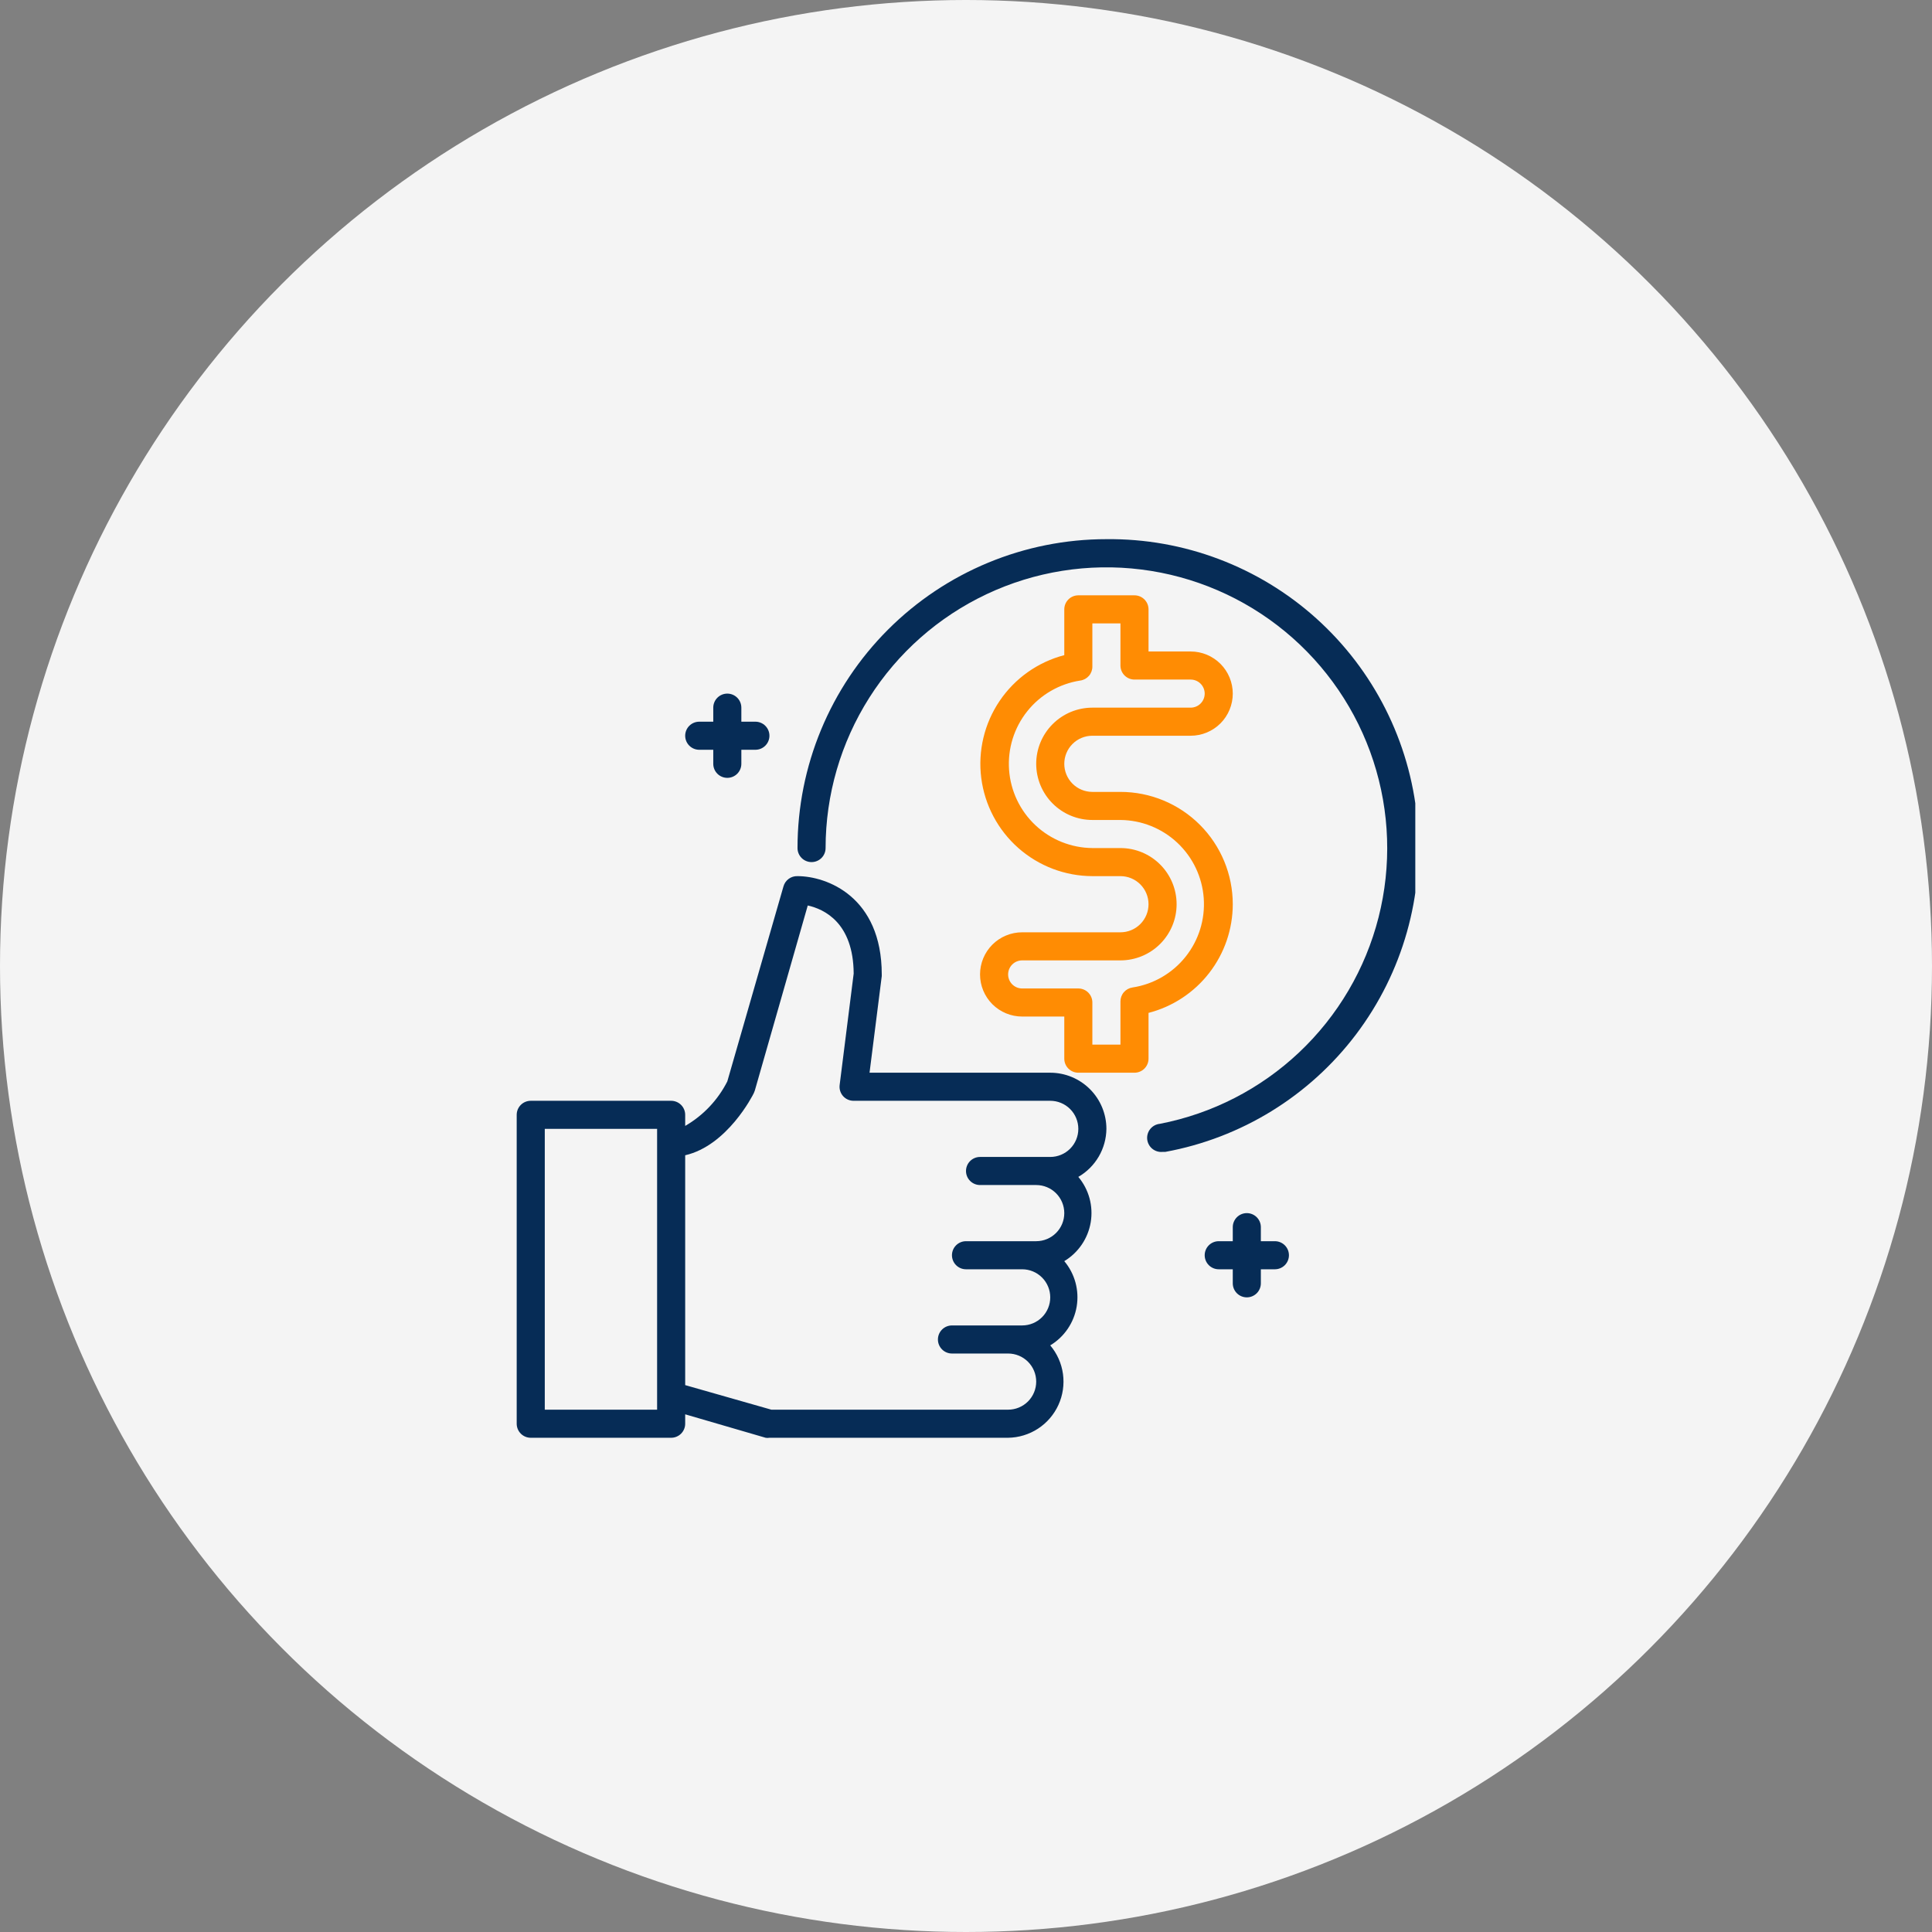
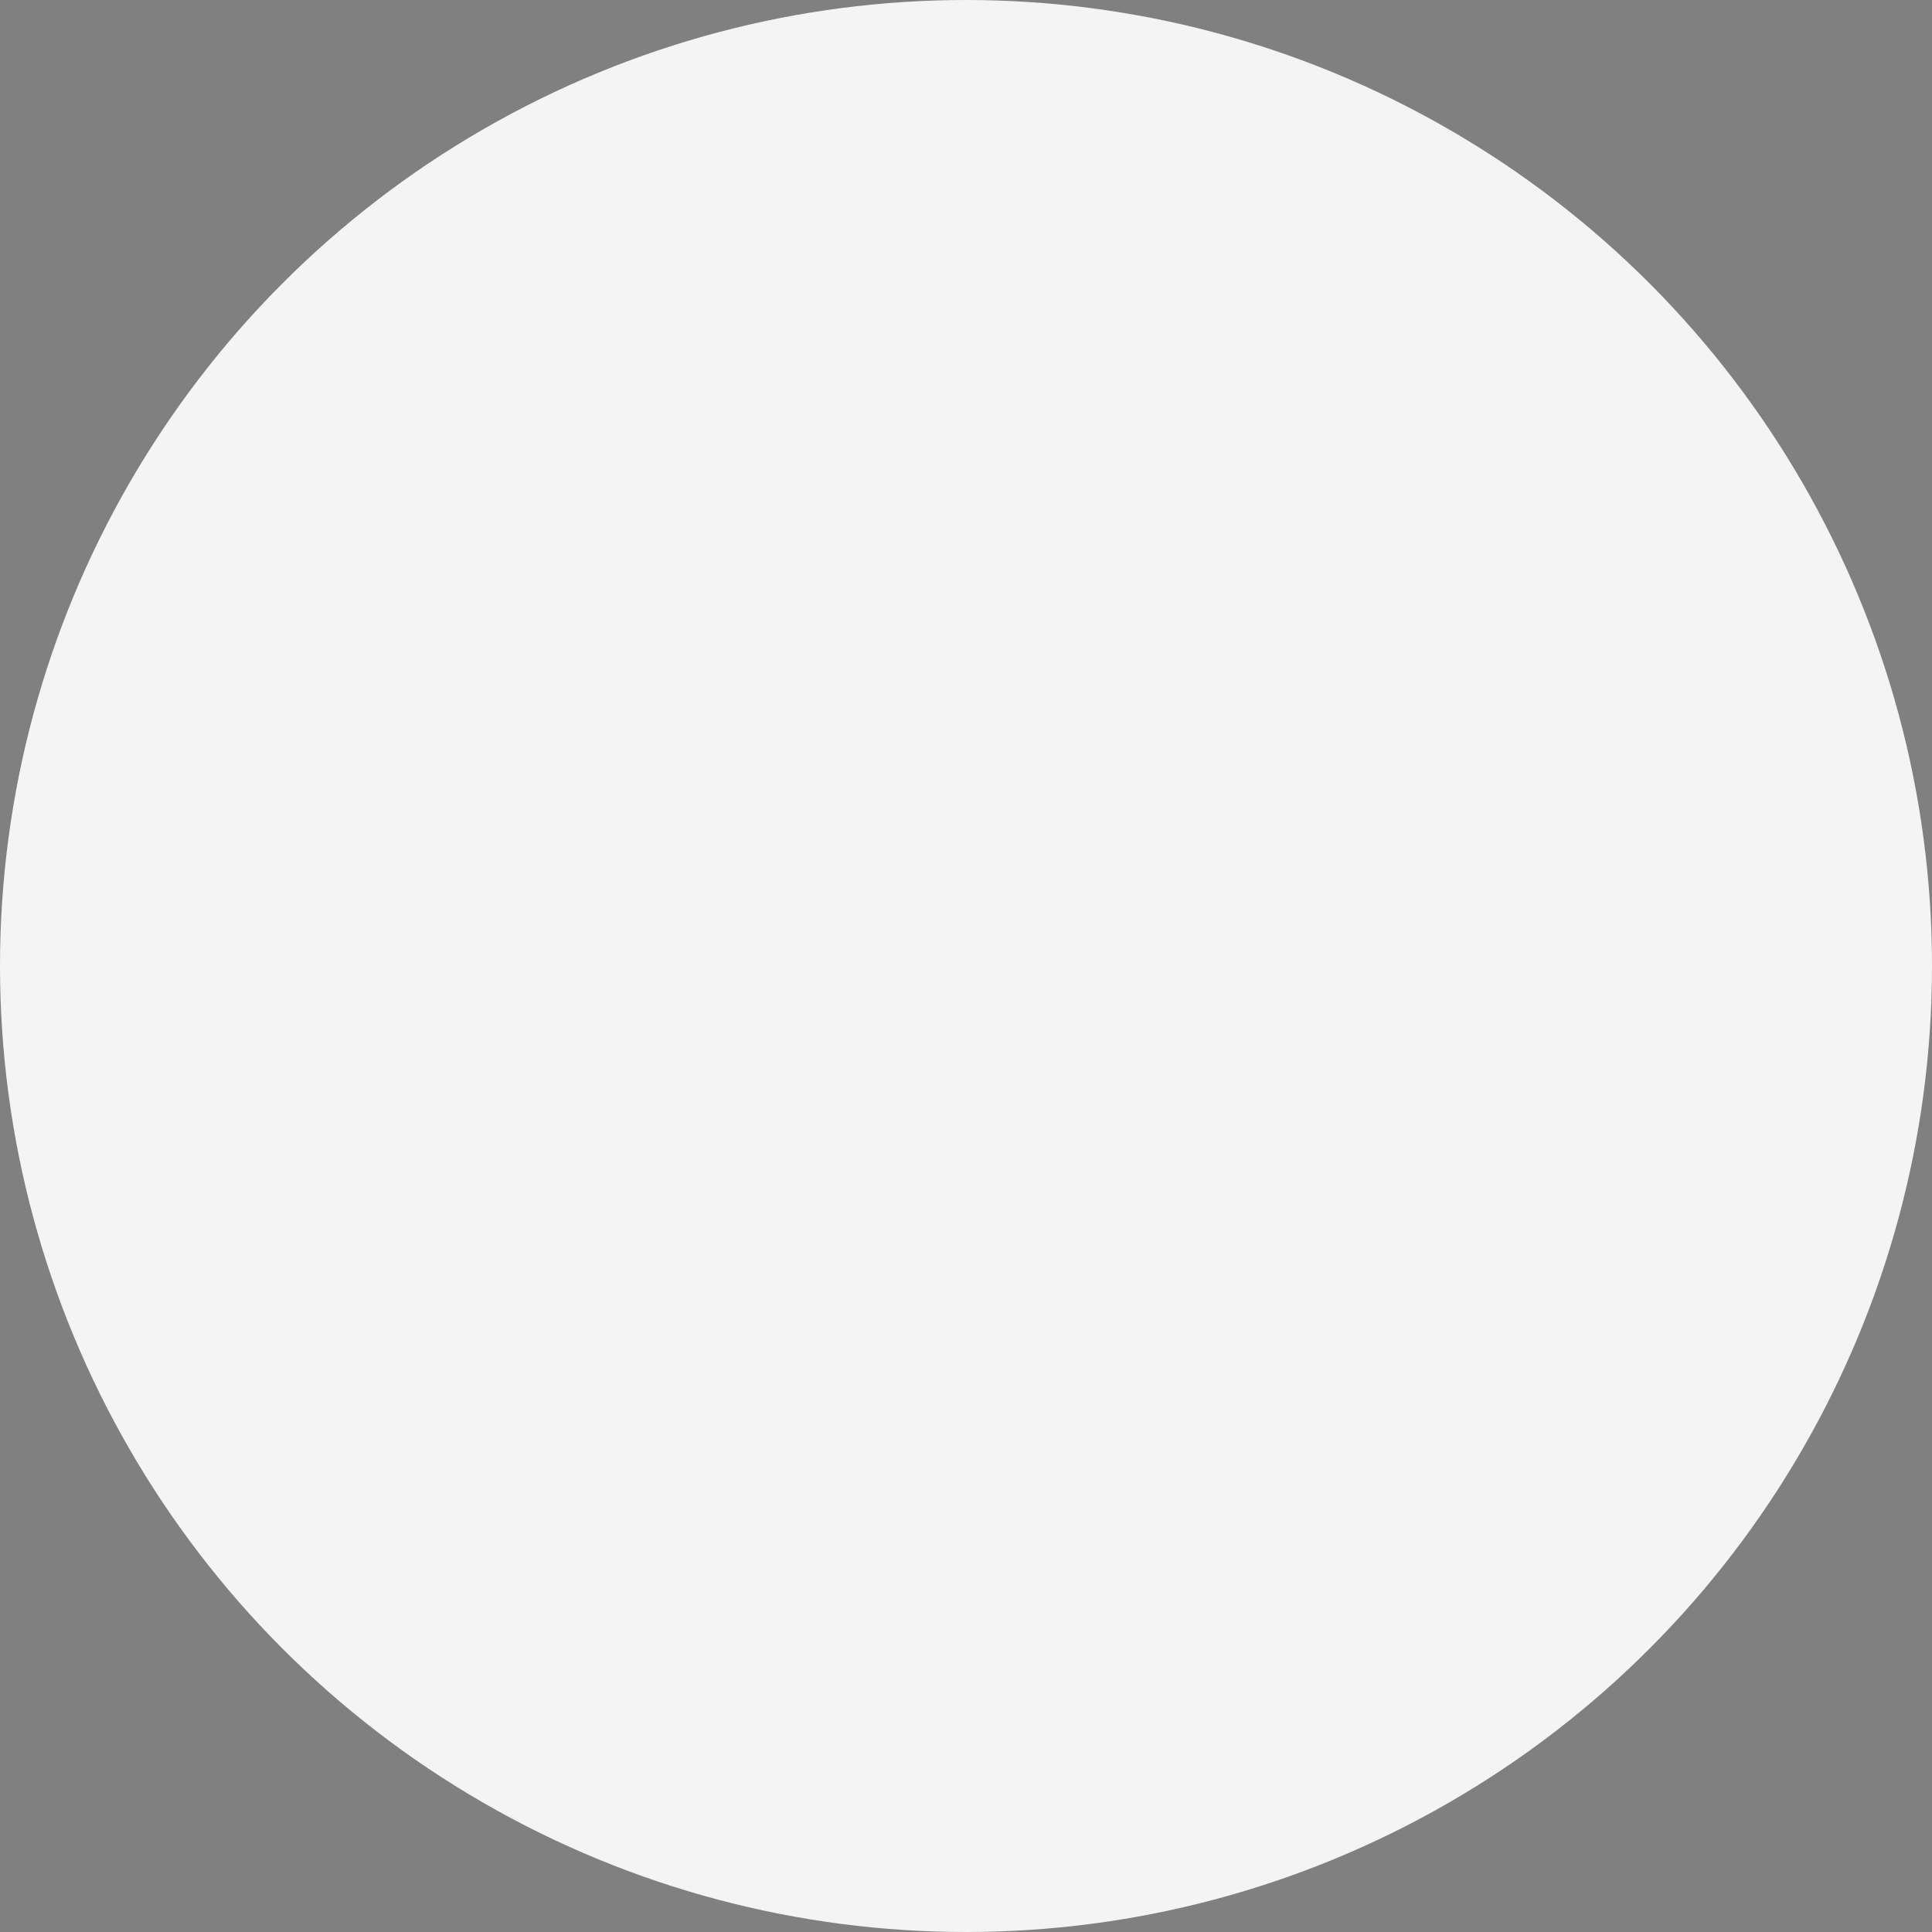
<svg xmlns="http://www.w3.org/2000/svg" width="172" height="172" viewBox="0 0 172 172" fill="none">
  <rect x="0" y="0" width="172" height="172" fill="#808080" stroke="none" />
  <circle cx="86" cy="86" r="86" fill="#F4F4F4" />
  <g clip-path="url(#clip0_452_462)">
-     <path d="M98.5 100.5C98.5 99.174 97.973 97.902 97.035 96.964C96.098 96.027 94.826 95.5 93.5 95.5H77.412L78.5 86.9C78.506 86.85 78.506 86.8 78.5 86.75C78.5 79.825 73.6 78 71 78C70.719 77.99 70.444 78.074 70.217 78.239C69.99 78.405 69.826 78.642 69.75 78.912L64.75 96.275C63.91 97.931 62.607 99.308 61 100.237V99.25C61 98.918 60.868 98.6 60.634 98.366C60.4 98.132 60.081 98 59.75 98H47.25C46.919 98 46.6 98.132 46.366 98.366C46.132 98.6 46 98.918 46 99.25V126.75C46 127.081 46.132 127.399 46.366 127.634C46.6 127.868 46.919 128 47.25 128H59.75C60.081 128 60.4 127.868 60.634 127.634C60.868 127.399 61 127.081 61 126.75V125.912L68.162 128C68.274 128.019 68.388 128.019 68.5 128H89.75C90.697 127.987 91.621 127.704 92.414 127.187C93.207 126.669 93.836 125.936 94.229 125.075C94.622 124.213 94.762 123.257 94.633 122.319C94.504 121.381 94.111 120.499 93.5 119.775C94.119 119.402 94.65 118.9 95.056 118.302C95.463 117.704 95.735 117.026 95.854 116.313C95.972 115.6 95.935 114.87 95.745 114.173C95.554 113.476 95.215 112.828 94.75 112.275C95.369 111.902 95.9 111.4 96.306 110.802C96.713 110.204 96.985 109.526 97.104 108.813C97.222 108.1 97.185 107.37 96.995 106.673C96.804 105.976 96.465 105.328 96 104.775C96.752 104.341 97.378 103.718 97.816 102.969C98.255 102.219 98.49 101.368 98.5 100.5ZM58.5 125.5H48.5V100.5H58.5V125.5ZM89.75 125.5H68.675L61 123.312V102.85C64.75 101.987 67.013 97.525 67.112 97.312C67.147 97.24 67.176 97.164 67.2 97.087L71.912 80.612C73.375 80.937 75.975 82.15 76 86.675L74.75 96.6C74.729 96.774 74.744 96.951 74.796 97.119C74.848 97.287 74.934 97.443 75.05 97.575C75.168 97.71 75.315 97.818 75.479 97.891C75.643 97.964 75.82 98.001 76 98H93.5C94.163 98 94.799 98.263 95.268 98.732C95.737 99.201 96 99.837 96 100.5C96 101.163 95.737 101.799 95.268 102.268C94.799 102.736 94.163 103 93.5 103H87.25C86.918 103 86.6 103.132 86.366 103.366C86.132 103.6 86 103.918 86 104.25C86 104.581 86.132 104.899 86.366 105.134C86.6 105.368 86.918 105.5 87.25 105.5H92.25C92.913 105.5 93.549 105.763 94.018 106.232C94.487 106.701 94.75 107.337 94.75 108C94.75 108.663 94.487 109.299 94.018 109.768C93.549 110.236 92.913 110.5 92.25 110.5H86C85.668 110.5 85.35 110.632 85.116 110.866C84.882 111.1 84.75 111.418 84.75 111.75C84.75 112.081 84.882 112.399 85.116 112.634C85.35 112.868 85.668 113 86 113H91C91.663 113 92.299 113.263 92.768 113.732C93.237 114.201 93.5 114.837 93.5 115.5C93.5 116.163 93.237 116.799 92.768 117.268C92.299 117.736 91.663 118 91 118H84.75C84.418 118 84.1 118.132 83.866 118.366C83.632 118.6 83.5 118.918 83.5 119.25C83.5 119.581 83.632 119.899 83.866 120.134C84.1 120.368 84.418 120.5 84.75 120.5H89.75C90.413 120.5 91.049 120.763 91.518 121.232C91.987 121.701 92.25 122.337 92.25 123C92.25 123.663 91.987 124.299 91.518 124.768C91.049 125.236 90.413 125.5 89.75 125.5Z" fill="#062C56" />
-     <path d="M62.25 66.75H63.5V68C63.5 68.332 63.632 68.65 63.866 68.884C64.1 69.118 64.418 69.25 64.75 69.25C65.082 69.25 65.4 69.118 65.634 68.884C65.868 68.65 66 68.332 66 68V66.75H67.25C67.582 66.75 67.9 66.618 68.134 66.384C68.368 66.15 68.5 65.832 68.5 65.5C68.5 65.168 68.368 64.85 68.134 64.616C67.9 64.382 67.582 64.25 67.25 64.25H66V63C66 62.669 65.868 62.35 65.634 62.116C65.4 61.882 65.082 61.75 64.75 61.75C64.418 61.75 64.1 61.882 63.866 62.116C63.632 62.35 63.5 62.669 63.5 63V64.25H62.25C61.919 64.25 61.6 64.382 61.366 64.616C61.132 64.85 61 65.168 61 65.5C61 65.832 61.132 66.15 61.366 66.384C61.6 66.618 61.919 66.75 62.25 66.75Z" fill="#062C56" />
-     <path d="M113.5 110.5H112.25V109.25C112.25 108.918 112.118 108.601 111.884 108.366C111.649 108.132 111.332 108 111 108C110.668 108 110.351 108.132 110.116 108.366C109.882 108.601 109.75 108.918 109.75 109.25V110.5H108.5C108.168 110.5 107.851 110.632 107.616 110.866C107.382 111.101 107.25 111.418 107.25 111.75C107.25 112.082 107.382 112.399 107.616 112.634C107.851 112.868 108.168 113 108.5 113H109.75V114.25C109.75 114.582 109.882 114.899 110.116 115.134C110.351 115.368 110.668 115.5 111 115.5C111.332 115.5 111.649 115.368 111.884 115.134C112.118 114.899 112.25 114.582 112.25 114.25V113H113.5C113.832 113 114.149 112.868 114.384 112.634C114.618 112.399 114.75 112.082 114.75 111.75C114.75 111.418 114.618 111.101 114.384 110.866C114.149 110.632 113.832 110.5 113.5 110.5Z" fill="#062C56" />
-     <path d="M98.5 48C91.207 48 84.212 50.897 79.055 56.055C73.897 61.212 71 68.207 71 75.5C71 75.832 71.132 76.15 71.366 76.384C71.6 76.618 71.918 76.75 72.25 76.75C72.582 76.75 72.9 76.618 73.134 76.384C73.368 76.15 73.5 75.832 73.5 75.5C73.501 70.76 74.851 66.118 77.39 62.115C79.93 58.112 83.555 54.914 87.843 52.893C92.131 50.872 96.905 50.112 101.609 50.702C106.312 51.291 110.751 53.206 114.408 56.222C118.065 59.239 120.789 63.233 122.262 67.738C123.735 72.244 123.897 77.075 122.729 81.669C121.561 86.263 119.11 90.431 115.664 93.685C112.217 96.94 107.916 99.147 103.263 100.05C102.931 100.082 102.626 100.243 102.413 100.5C102.201 100.757 102.1 101.087 102.131 101.419C102.163 101.75 102.325 102.056 102.581 102.268C102.838 102.48 103.168 102.582 103.5 102.55H103.737C110.514 101.311 116.578 97.574 120.732 92.078C124.885 86.582 126.824 79.727 126.166 72.87C125.507 66.013 122.299 59.653 117.176 55.047C112.053 50.442 105.388 47.927 98.5 48Z" fill="#062C56" />
-     <path d="M109.75 80.5C109.75 77.848 108.696 75.304 106.821 73.429C104.946 71.554 102.402 70.5 99.75 70.5H97.25C96.587 70.5 95.951 70.237 95.482 69.768C95.013 69.299 94.75 68.663 94.75 68C94.75 67.337 95.013 66.701 95.482 66.232C95.951 65.763 96.587 65.5 97.25 65.5H106C106.995 65.5 107.948 65.105 108.652 64.402C109.355 63.698 109.75 62.745 109.75 61.75C109.75 60.755 109.355 59.802 108.652 59.098C107.948 58.395 106.995 58 106 58H102.25V54.25C102.25 53.919 102.118 53.6 101.884 53.366C101.649 53.132 101.332 53 101 53H96C95.668 53 95.35 53.132 95.116 53.366C94.882 53.6 94.75 53.919 94.75 54.25V58.325C92.4 58.939 90.354 60.388 88.994 62.4C87.633 64.412 87.052 66.851 87.358 69.261C87.665 71.67 88.837 73.886 90.657 75.494C92.478 77.102 94.821 77.993 97.25 78H99.75C100.413 78 101.049 78.263 101.518 78.732C101.987 79.201 102.25 79.837 102.25 80.5C102.25 81.163 101.987 81.799 101.518 82.268C101.049 82.737 100.413 83 99.75 83H91C90.005 83 89.052 83.395 88.348 84.098C87.645 84.802 87.25 85.755 87.25 86.75C87.25 87.745 87.645 88.698 88.348 89.402C89.052 90.105 90.005 90.5 91 90.5H94.75V94.25C94.75 94.582 94.882 94.9 95.116 95.134C95.35 95.368 95.668 95.5 96 95.5H101C101.332 95.5 101.649 95.368 101.884 95.134C102.118 94.9 102.25 94.582 102.25 94.25V90.175C104.395 89.621 106.296 88.37 107.653 86.619C109.011 84.868 109.748 82.716 109.75 80.5ZM100.825 87.912C100.525 87.955 100.25 88.105 100.052 88.335C99.854 88.565 99.747 88.859 99.75 89.162V93H97.25V89.25C97.25 88.918 97.118 88.6 96.884 88.366C96.65 88.132 96.332 88 96 88H91C90.668 88 90.35 87.868 90.116 87.634C89.882 87.4 89.75 87.082 89.75 86.75C89.75 86.418 89.882 86.1 90.116 85.866C90.35 85.632 90.668 85.5 91 85.5H99.75C101.076 85.5 102.348 84.973 103.286 84.035C104.223 83.098 104.75 81.826 104.75 80.5C104.75 79.174 104.223 77.902 103.286 76.965C102.348 76.027 101.076 75.5 99.75 75.5H97.25C95.366 75.484 93.556 74.758 92.182 73.469C90.808 72.179 89.97 70.419 89.835 68.54C89.699 66.66 90.276 64.798 91.451 63.325C92.626 61.851 94.312 60.874 96.175 60.587C96.475 60.545 96.75 60.395 96.948 60.165C97.146 59.935 97.253 59.641 97.25 59.337V55.5H99.75V59.25C99.75 59.581 99.882 59.9 100.116 60.134C100.351 60.368 100.668 60.5 101 60.5H106C106.332 60.5 106.649 60.632 106.884 60.866C107.118 61.1 107.25 61.419 107.25 61.75C107.25 62.081 107.118 62.4 106.884 62.634C106.649 62.868 106.332 63 106 63H97.25C95.924 63 94.652 63.527 93.715 64.465C92.777 65.402 92.25 66.674 92.25 68C92.25 69.326 92.777 70.598 93.715 71.535C94.652 72.473 95.924 73 97.25 73H99.75C101.634 73.016 103.444 73.742 104.818 75.031C106.192 76.321 107.03 78.081 107.165 79.96C107.301 81.84 106.724 83.702 105.549 85.175C104.374 86.649 102.688 87.626 100.825 87.912Z" fill="#FF8C03" />
-   </g>
+     </g>
  <defs>
    <clipPath id="clip0_452_462">
      <rect width="80" height="80" fill="white" transform="translate(46 48)" />
    </clipPath>
  </defs>
</svg>